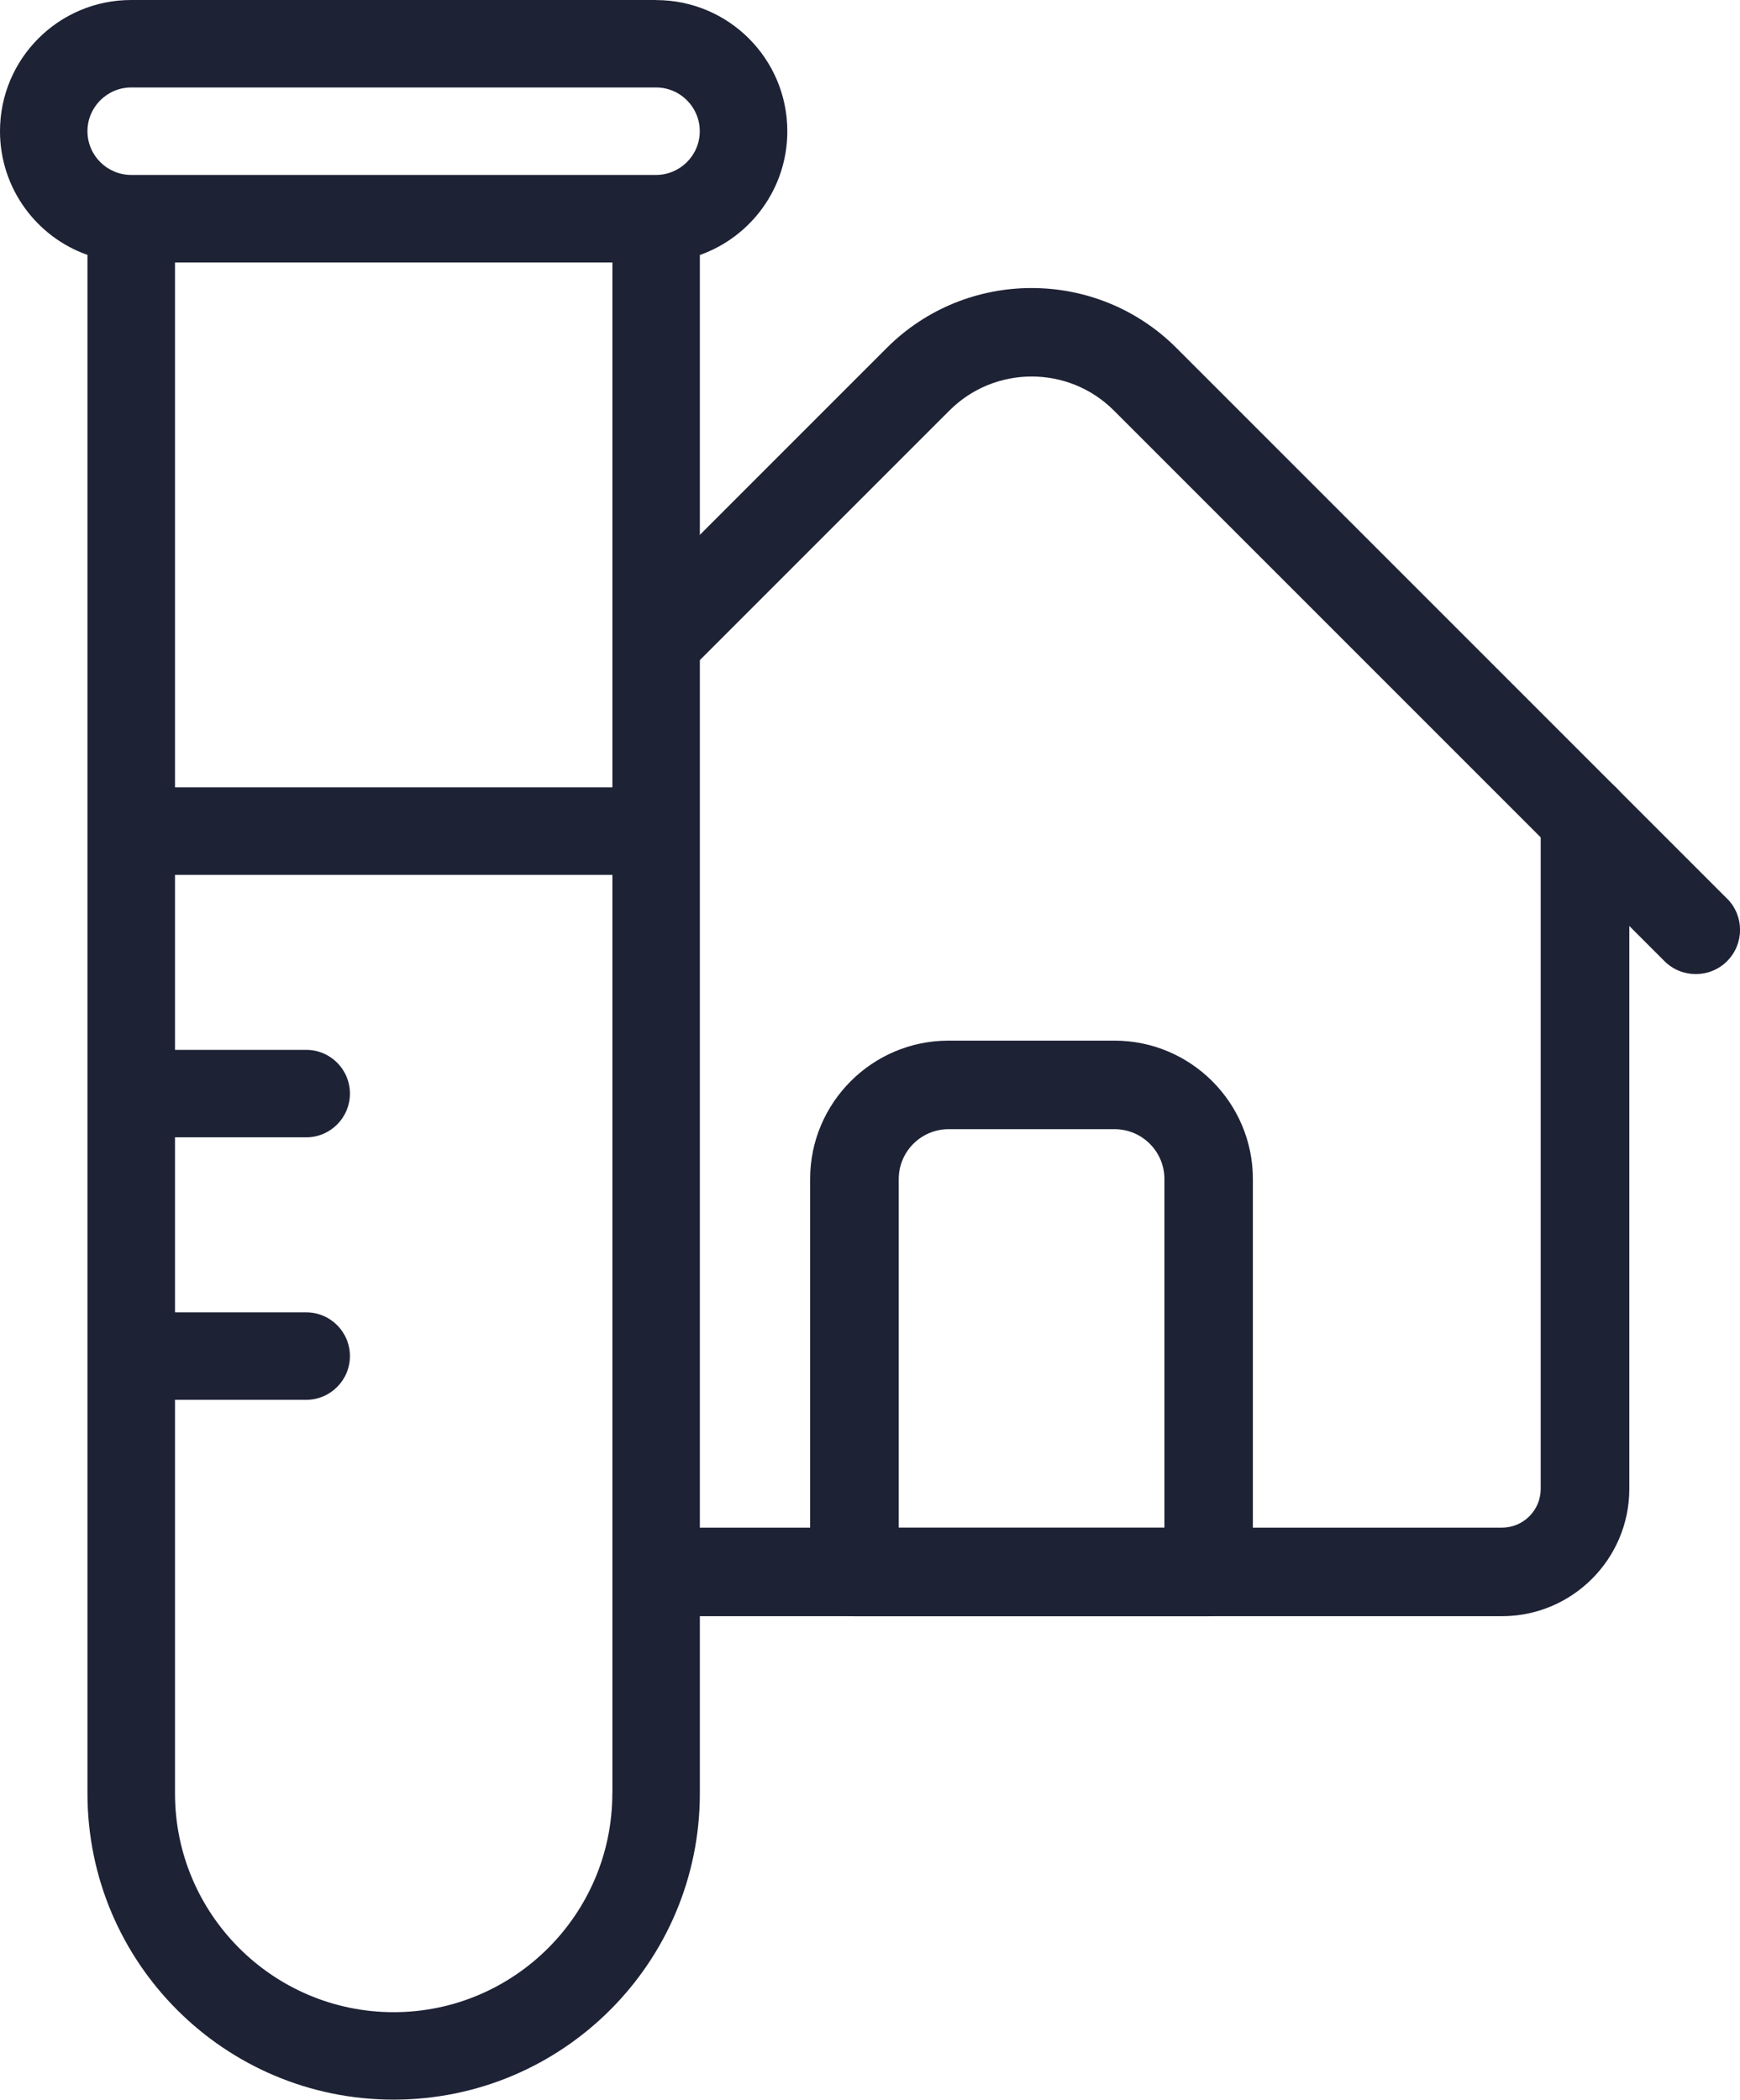
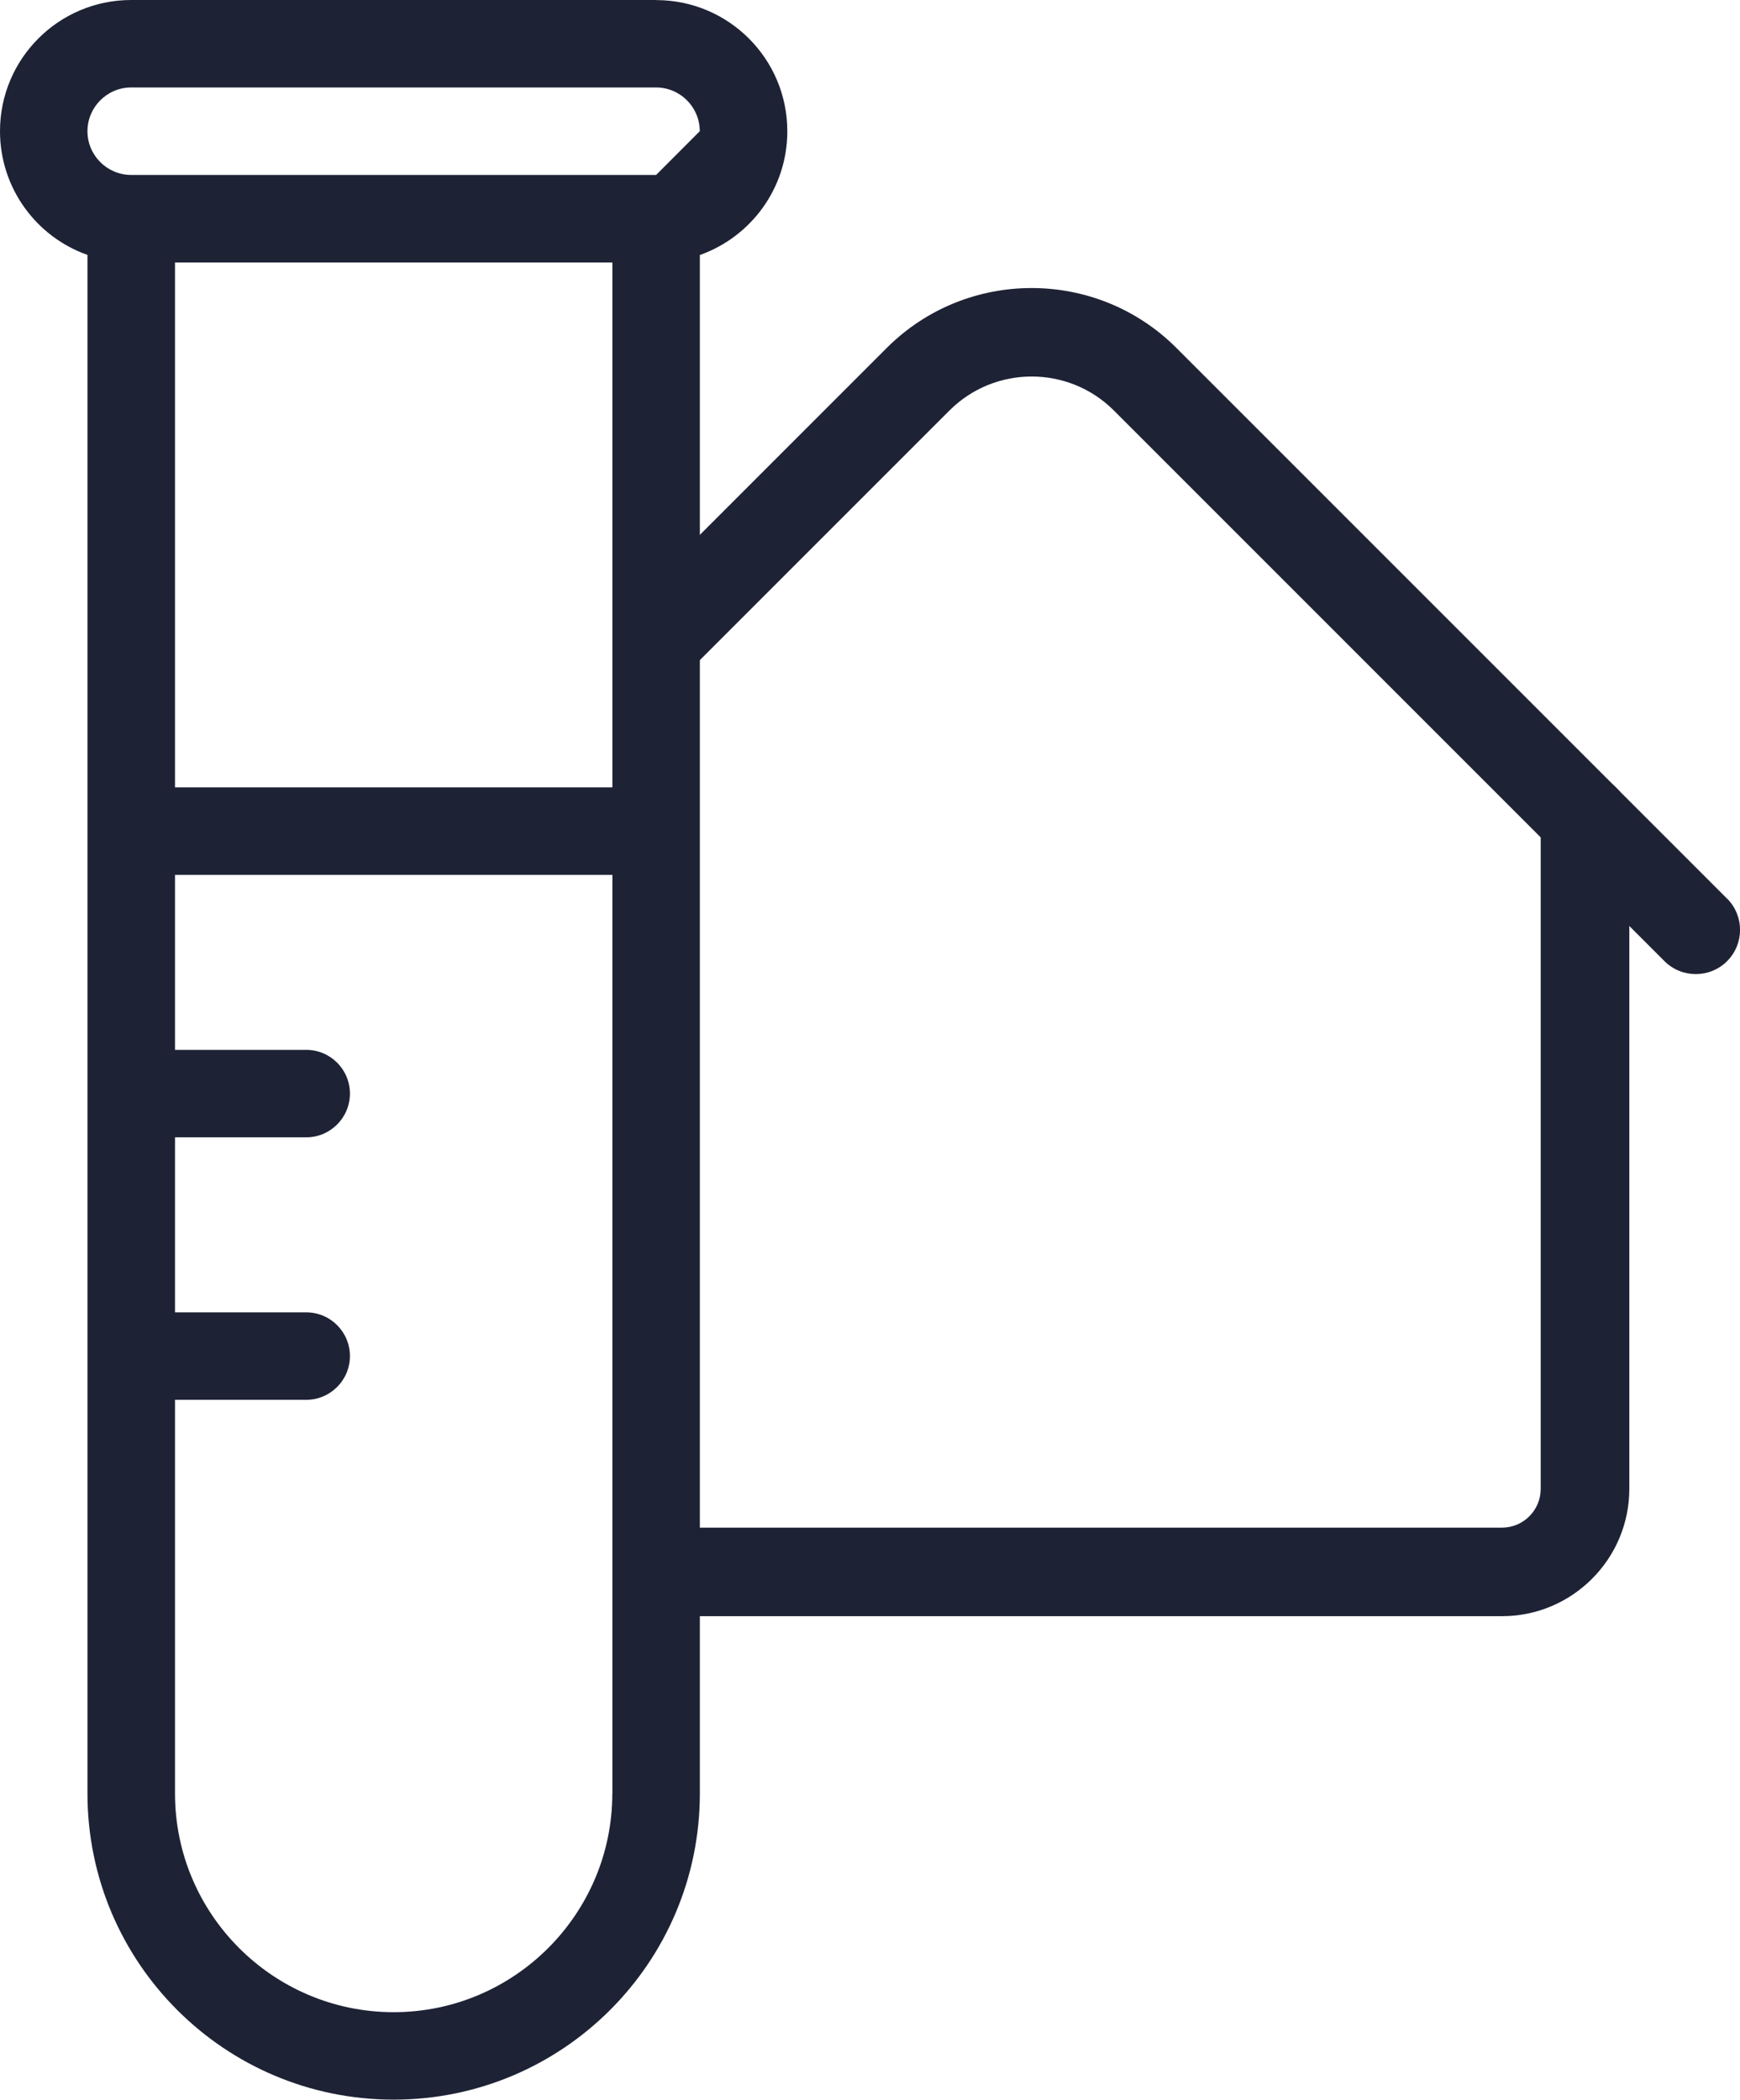
<svg xmlns="http://www.w3.org/2000/svg" id="Warstwa_2" viewBox="0 0 211.28 254.94">
  <defs>
    <style>.cls-1{fill:#1e2235;}</style>
  </defs>
  <g id="Layer_1">
-     <path class="cls-1" d="M79.67,0H15.93C7.13,0,0,7.13,0,15.93c0,6.93,4.43,12.84,10.62,15.02v186.8c0,20.53,16.65,37.18,37.18,37.18s37.18-16.65,37.18-37.18V30.96c6.19-2.19,10.62-8.09,10.62-15.02,0-8.8-7.13-15.93-15.93-15.93ZM74.35,217.76c0,14.64-11.91,26.55-26.55,26.55s-26.55-11.91-26.55-26.55v-47.8h15.93c2.93,0,5.31-2.38,5.31-5.31s-2.37-5.31-5.31-5.31h-15.93v-21.25h15.93c2.93,0,5.31-2.38,5.31-5.31s-2.37-5.31-5.31-5.31h-15.93v-21.25h53.11v111.54ZM74.35,95.6H21.25V31.87h53.11v63.73ZM79.67,21.24H15.93c-2.93,0-5.31-2.38-5.31-5.31s2.39-5.31,5.31-5.31h63.73c2.93,0,5.31,2.38,5.31,5.31s-2.39,5.31-5.31,5.31Z" />
+     <path class="cls-1" d="M79.67,0H15.93C7.13,0,0,7.13,0,15.93c0,6.93,4.43,12.84,10.62,15.02v186.8c0,20.53,16.65,37.18,37.18,37.18s37.18-16.65,37.18-37.18V30.96c6.19-2.19,10.62-8.09,10.62-15.02,0-8.8-7.13-15.93-15.93-15.93ZM74.35,217.76c0,14.64-11.91,26.55-26.55,26.55s-26.55-11.91-26.55-26.55v-47.8h15.93c2.93,0,5.31-2.38,5.31-5.31s-2.37-5.31-5.31-5.31h-15.93v-21.25h15.93c2.93,0,5.31-2.38,5.31-5.31s-2.37-5.31-5.31-5.31h-15.93v-21.25h53.11v111.54ZM74.35,95.6H21.25V31.87h53.11v63.73ZM79.67,21.24H15.93c-2.93,0-5.31-2.38-5.31-5.31s2.39-5.31,5.31-5.31h63.73c2.93,0,5.31,2.38,5.31,5.31Z" />
    <path class="cls-1" d="M209.7,109.1l-66.86-66.86c-9.69-9.69-25.47-9.69-35.16,0l-23.69,23.69v15.21l31.3-31.3c5.5-5.5,14.46-5.5,19.96,0l66.86,66.86c1.05,1.05,2.43,1.57,3.8,1.57s2.75-.52,3.8-1.57c2.1-2.1,2.1-5.5,0-7.6Z" />
-     <path class="cls-1" d="M146.76,196.24h-43.01c-2.97,0-5.38-2.41-5.38-5.38v-47.71c0-9.26,7.54-16.8,16.8-16.8h20.16c9.26,0,16.8,7.54,16.8,16.8v47.71c0,2.97-2.41,5.38-5.38,5.38ZM109.13,185.49h32.26v-42.34c0-3.33-2.71-6.05-6.05-6.05h-20.16c-3.33,0-6.05,2.71-6.05,6.05v42.34Z" />
    <path class="cls-1" d="M192.46,94.08c-2.97,0-5.38,2.41-5.38,5.38v81.32c0,2.59-2.11,4.7-4.7,4.7h-98.16v10.75h98.16c8.52,0,15.46-6.93,15.46-15.46v-81.32c0-2.97-2.41-5.38-5.38-5.38Z" />
  </g>
</svg>